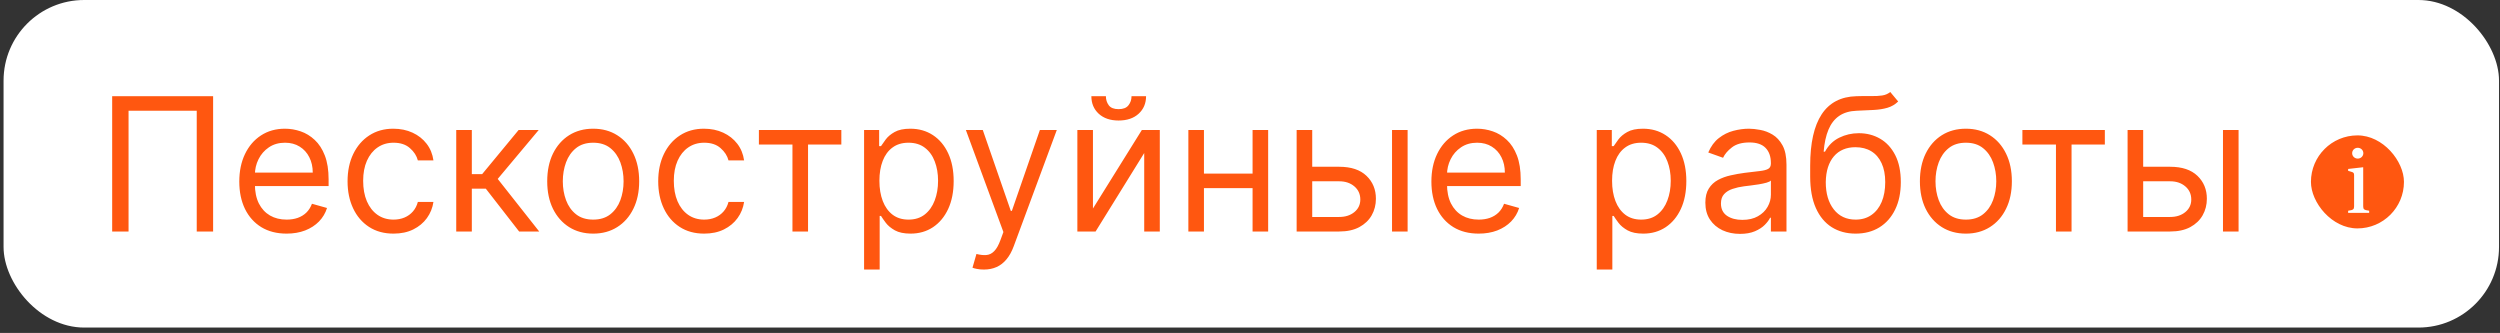
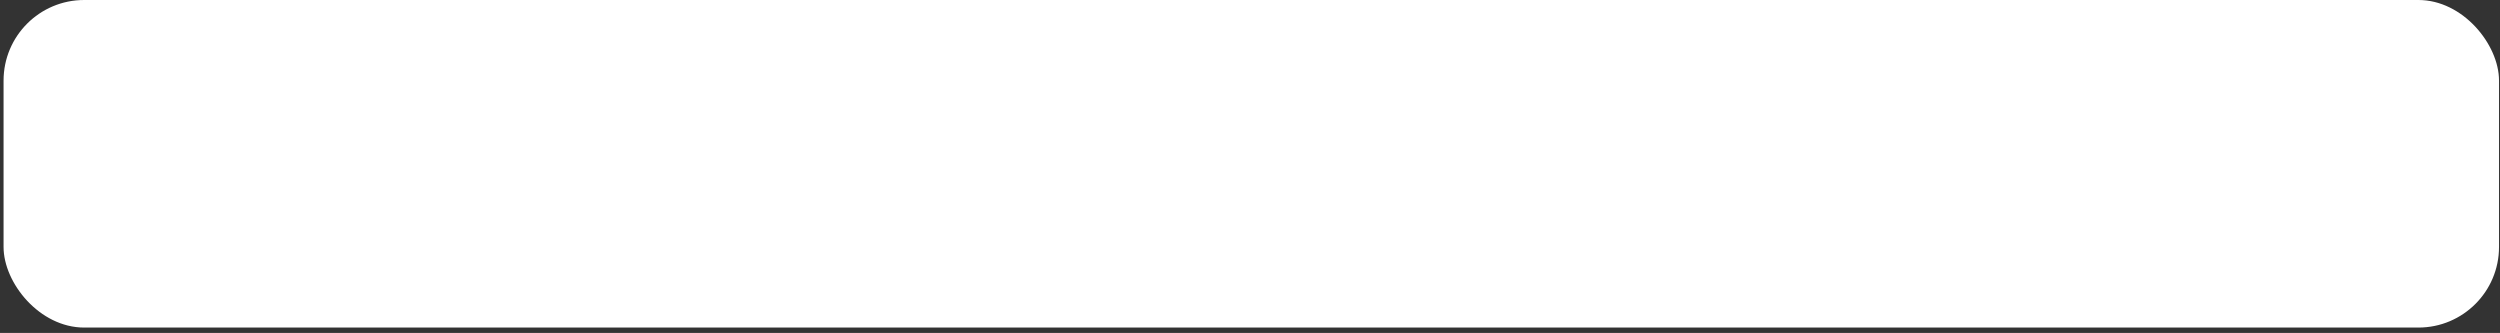
<svg xmlns="http://www.w3.org/2000/svg" width="443" height="59" viewBox="0 0 443 59" fill="none">
  <rect x="0" y="0" width="443" height="59" fill="#333333" stroke="none" />
  <rect x="0.631" width="442.195" height="58.044" rx="14.284" fill="white" />
-   <path d="M37.764 17.048V41.022H34.861V19.623H22.78V41.022H19.877V17.048H37.764ZM50.784 41.397C49.051 41.397 47.557 41.014 46.3 40.249C45.052 39.477 44.088 38.4 43.409 37.019C42.738 35.629 42.402 34.014 42.402 32.172C42.402 30.33 42.738 28.707 43.409 27.302C44.088 25.89 45.032 24.79 46.242 24.001C47.459 23.205 48.879 22.807 50.503 22.807C51.439 22.807 52.364 22.963 53.277 23.276C54.19 23.588 55.021 24.095 55.77 24.797C56.52 25.492 57.117 26.413 57.561 27.56C58.006 28.707 58.229 30.12 58.229 31.798V32.968H44.369V30.58H55.419C55.419 29.566 55.216 28.66 54.81 27.864C54.413 27.068 53.843 26.44 53.101 25.98C52.368 25.519 51.502 25.289 50.503 25.289C49.402 25.289 48.45 25.562 47.646 26.108C46.85 26.647 46.238 27.349 45.809 28.215C45.379 29.082 45.165 30.011 45.165 31.002V32.594C45.165 33.952 45.399 35.103 45.867 36.047C46.343 36.983 47.003 37.697 47.845 38.189C48.688 38.673 49.668 38.915 50.784 38.915C51.509 38.915 52.165 38.813 52.75 38.611C53.343 38.4 53.855 38.088 54.284 37.674C54.713 37.253 55.045 36.73 55.279 36.105L57.948 36.855C57.667 37.76 57.195 38.556 56.531 39.243C55.868 39.922 55.048 40.452 54.073 40.835C53.097 41.209 52.001 41.397 50.784 41.397ZM69.736 41.397C68.05 41.397 66.599 40.999 65.381 40.203C64.164 39.407 63.227 38.31 62.572 36.913C61.916 35.516 61.588 33.92 61.588 32.125C61.588 30.299 61.924 28.688 62.595 27.291C63.274 25.886 64.218 24.79 65.428 24.001C66.645 23.205 68.066 22.807 69.689 22.807C70.953 22.807 72.093 23.041 73.107 23.51C74.122 23.978 74.953 24.634 75.6 25.476C76.248 26.319 76.65 27.302 76.806 28.426H74.044C73.833 27.607 73.365 26.881 72.639 26.249C71.921 25.609 70.953 25.289 69.736 25.289C68.659 25.289 67.715 25.57 66.903 26.132C66.099 26.686 65.471 27.47 65.018 28.485C64.573 29.491 64.351 30.674 64.351 32.032C64.351 33.421 64.57 34.63 65.007 35.661C65.451 36.691 66.076 37.491 66.879 38.06C67.691 38.63 68.643 38.915 69.736 38.915C70.454 38.915 71.105 38.79 71.691 38.54C72.276 38.291 72.772 37.932 73.177 37.463C73.583 36.995 73.872 36.433 74.044 35.778H76.806C76.65 36.839 76.264 37.795 75.647 38.646C75.039 39.489 74.231 40.16 73.224 40.659C72.225 41.151 71.062 41.397 69.736 41.397ZM80.845 41.022V23.041H83.607V30.861H85.434L91.895 23.041H95.454L88.196 31.704L95.548 41.022H91.989L86.089 33.436H83.607V41.022H80.845ZM105.114 41.397C103.491 41.397 102.067 41.01 100.842 40.238C99.624 39.465 98.672 38.384 97.985 36.995C97.306 35.606 96.967 33.983 96.967 32.125C96.967 30.252 97.306 28.617 97.985 27.221C98.672 25.824 99.624 24.739 100.842 23.966C102.067 23.194 103.491 22.807 105.114 22.807C106.738 22.807 108.158 23.194 109.375 23.966C110.601 24.739 111.553 25.824 112.232 27.221C112.918 28.617 113.262 30.252 113.262 32.125C113.262 33.983 112.918 35.606 112.232 36.995C111.553 38.384 110.601 39.465 109.375 40.238C108.158 41.01 106.738 41.397 105.114 41.397ZM105.114 38.915C106.347 38.915 107.362 38.599 108.158 37.967C108.954 37.335 109.543 36.503 109.926 35.473C110.308 34.443 110.499 33.327 110.499 32.125C110.499 30.924 110.308 29.804 109.926 28.766C109.543 27.728 108.954 26.889 108.158 26.249C107.362 25.609 106.347 25.289 105.114 25.289C103.881 25.289 102.867 25.609 102.071 26.249C101.275 26.889 100.686 27.728 100.303 28.766C99.921 29.804 99.73 30.924 99.73 32.125C99.73 33.327 99.921 34.443 100.303 35.473C100.686 36.503 101.275 37.335 102.071 37.967C102.867 38.599 103.881 38.915 105.114 38.915ZM124.784 41.397C123.098 41.397 121.646 40.999 120.429 40.203C119.211 39.407 118.275 38.31 117.619 36.913C116.964 35.516 116.636 33.92 116.636 32.125C116.636 30.299 116.972 28.688 117.643 27.291C118.322 25.886 119.266 24.79 120.476 24.001C121.693 23.205 123.113 22.807 124.737 22.807C126.001 22.807 127.14 23.041 128.155 23.51C129.169 23.978 130.001 24.634 130.648 25.476C131.296 26.319 131.698 27.302 131.854 28.426H129.091C128.881 27.607 128.412 26.881 127.687 26.249C126.969 25.609 126.001 25.289 124.784 25.289C123.707 25.289 122.762 25.57 121.951 26.132C121.147 26.686 120.519 27.47 120.066 28.485C119.621 29.491 119.399 30.674 119.399 32.032C119.399 33.421 119.617 34.63 120.054 35.661C120.499 36.691 121.123 37.491 121.927 38.06C122.739 38.63 123.691 38.915 124.784 38.915C125.502 38.915 126.153 38.79 126.738 38.54C127.324 38.291 127.819 37.932 128.225 37.463C128.631 36.995 128.92 36.433 129.091 35.778H131.854C131.698 36.839 131.312 37.795 130.695 38.646C130.086 39.489 129.279 40.16 128.272 40.659C127.273 41.151 126.11 41.397 124.784 41.397ZM134.476 25.617V23.041H149.085V25.617H143.185V41.022H140.423V25.617H134.476ZM153.115 47.765V23.041H155.784V25.898H156.112C156.315 25.586 156.596 25.188 156.955 24.704C157.322 24.212 157.844 23.775 158.523 23.393C159.21 23.002 160.139 22.807 161.309 22.807C162.823 22.807 164.158 23.186 165.313 23.943C166.468 24.7 167.369 25.773 168.017 27.162C168.665 28.551 168.989 30.19 168.989 32.078C168.989 33.983 168.665 35.633 168.017 37.03C167.369 38.419 166.472 39.496 165.325 40.261C164.177 41.018 162.855 41.397 161.356 41.397C160.201 41.397 159.276 41.205 158.582 40.823C157.887 40.433 157.353 39.992 156.978 39.5C156.604 39.001 156.315 38.587 156.112 38.259H155.878V47.765H153.115ZM155.831 32.032C155.831 33.39 156.03 34.587 156.428 35.626C156.826 36.656 157.407 37.463 158.172 38.049C158.937 38.626 159.873 38.915 160.982 38.915C162.137 38.915 163.1 38.611 163.873 38.002C164.653 37.385 165.239 36.558 165.629 35.52C166.027 34.474 166.226 33.312 166.226 32.032C166.226 30.767 166.031 29.628 165.641 28.613C165.258 27.591 164.677 26.784 163.896 26.19C163.124 25.59 162.152 25.289 160.982 25.289C159.858 25.289 158.914 25.574 158.149 26.144C157.384 26.706 156.806 27.494 156.416 28.508C156.026 29.515 155.831 30.689 155.831 32.032ZM174.338 47.765C173.87 47.765 173.452 47.726 173.086 47.648C172.719 47.577 172.465 47.507 172.325 47.437L173.027 45.002C173.698 45.174 174.291 45.236 174.807 45.189C175.322 45.142 175.778 44.912 176.176 44.499C176.582 44.093 176.953 43.433 177.288 42.52L177.803 41.116L171.154 23.041H174.151L179.114 37.37H179.302L184.265 23.041H187.262L179.629 43.644C179.286 44.573 178.861 45.342 178.353 45.95C177.846 46.567 177.257 47.023 176.586 47.32C175.922 47.616 175.173 47.765 174.338 47.765ZM193.671 36.948L202.333 23.041H205.517V41.022H202.755V27.115L194.139 41.022H190.908V23.041H193.671V36.948ZM200.507 17.048H203.083C203.083 18.312 202.645 19.346 201.771 20.15C200.897 20.954 199.711 21.356 198.213 21.356C196.738 21.356 195.563 20.954 194.689 20.15C193.823 19.346 193.39 18.312 193.39 17.048H195.965C195.965 17.657 196.133 18.191 196.469 18.652C196.812 19.112 197.393 19.342 198.213 19.342C199.032 19.342 199.618 19.112 199.969 18.652C200.328 18.191 200.507 17.657 200.507 17.048ZM222.611 30.767V33.343H212.684V30.767H222.611ZM213.34 23.041V41.022H210.577V23.041H213.34ZM224.718 23.041V41.022H221.956V23.041H224.718ZM232.152 29.55H237.302C239.409 29.55 241.021 30.085 242.137 31.154C243.253 32.223 243.811 33.577 243.811 35.216C243.811 36.293 243.561 37.272 243.062 38.154C242.562 39.028 241.829 39.727 240.861 40.249C239.893 40.764 238.707 41.022 237.302 41.022H229.764V23.041H232.526V38.447H237.302C238.395 38.447 239.292 38.158 239.995 37.58C240.697 37.003 241.048 36.261 241.048 35.356C241.048 34.404 240.697 33.628 239.995 33.027C239.292 32.426 238.395 32.125 237.302 32.125H232.152V29.55ZM246.667 41.022V23.041H249.43V41.022H246.667ZM262.025 41.397C260.293 41.397 258.798 41.014 257.542 40.249C256.293 39.477 255.33 38.4 254.651 37.019C253.979 35.629 253.644 34.014 253.644 32.172C253.644 30.33 253.979 28.707 254.651 27.302C255.33 25.89 256.274 24.79 257.484 24.001C258.701 23.205 260.121 22.807 261.745 22.807C262.681 22.807 263.606 22.963 264.519 23.276C265.432 23.588 266.263 24.095 267.012 24.797C267.761 25.492 268.358 26.413 268.803 27.56C269.248 28.707 269.471 30.12 269.471 31.798V32.968H255.611V30.58H266.661C266.661 29.566 266.458 28.66 266.052 27.864C265.654 27.068 265.085 26.44 264.343 25.98C263.61 25.519 262.743 25.289 261.745 25.289C260.644 25.289 259.692 25.562 258.888 26.108C258.092 26.647 257.48 27.349 257.05 28.215C256.621 29.082 256.407 30.011 256.407 31.002V32.594C256.407 33.952 256.641 35.103 257.109 36.047C257.585 36.983 258.244 37.697 259.087 38.189C259.93 38.673 260.909 38.915 262.025 38.915C262.751 38.915 263.407 38.813 263.992 38.611C264.585 38.4 265.096 38.088 265.526 37.674C265.955 37.253 266.286 36.73 266.521 36.105L269.19 36.855C268.909 37.76 268.436 38.556 267.773 39.243C267.11 39.922 266.29 40.452 265.315 40.835C264.339 41.209 263.243 41.397 262.025 41.397ZM282.944 47.765V23.041H285.613V25.898H285.941C286.144 25.586 286.425 25.188 286.784 24.704C287.151 24.212 287.673 23.775 288.352 23.393C289.039 23.002 289.968 22.807 291.138 22.807C292.652 22.807 293.987 23.186 295.142 23.943C296.297 24.7 297.198 25.773 297.846 27.162C298.494 28.551 298.818 30.19 298.818 32.078C298.818 33.983 298.494 35.633 297.846 37.03C297.198 38.419 296.301 39.496 295.154 40.261C294.006 41.018 292.684 41.397 291.185 41.397C290.03 41.397 289.106 41.205 288.411 40.823C287.716 40.433 287.182 39.992 286.807 39.5C286.433 39.001 286.144 38.587 285.941 38.259H285.707V47.765H282.944ZM285.66 32.032C285.66 33.39 285.859 34.587 286.257 35.626C286.655 36.656 287.236 37.463 288.001 38.049C288.766 38.626 289.703 38.915 290.811 38.915C291.966 38.915 292.929 38.611 293.702 38.002C294.483 37.385 295.068 36.558 295.458 35.52C295.856 34.474 296.055 33.312 296.055 32.032C296.055 30.767 295.86 29.628 295.47 28.613C295.087 27.591 294.506 26.784 293.726 26.19C292.953 25.59 291.981 25.289 290.811 25.289C289.687 25.289 288.743 25.574 287.978 26.144C287.213 26.706 286.636 27.494 286.245 28.508C285.855 29.515 285.66 30.689 285.66 32.032ZM308.323 41.443C307.184 41.443 306.15 41.229 305.221 40.8C304.292 40.362 303.555 39.734 303.008 38.915C302.462 38.088 302.189 37.089 302.189 35.918C302.189 34.888 302.392 34.053 302.798 33.413C303.204 32.765 303.746 32.258 304.425 31.891C305.104 31.524 305.853 31.251 306.672 31.072C307.5 30.884 308.331 30.736 309.166 30.627C310.258 30.486 311.144 30.381 311.823 30.311C312.51 30.233 313.009 30.104 313.321 29.925C313.641 29.745 313.801 29.433 313.801 28.988V28.895C313.801 27.739 313.485 26.842 312.853 26.202C312.229 25.562 311.281 25.242 310.009 25.242C308.69 25.242 307.656 25.531 306.907 26.108C306.157 26.686 305.631 27.302 305.326 27.958L302.704 27.021C303.172 25.929 303.797 25.078 304.577 24.47C305.365 23.853 306.224 23.424 307.152 23.182C308.089 22.932 309.01 22.807 309.915 22.807C310.493 22.807 311.156 22.878 311.905 23.018C312.662 23.151 313.392 23.428 314.094 23.849C314.804 24.271 315.393 24.907 315.862 25.757C316.33 26.608 316.564 27.747 316.564 29.175V41.022H313.801V38.587H313.661C313.474 38.977 313.161 39.395 312.724 39.84C312.287 40.285 311.706 40.663 310.98 40.975C310.254 41.287 309.369 41.443 308.323 41.443ZM308.744 38.962C309.837 38.962 310.758 38.747 311.507 38.318C312.264 37.889 312.834 37.335 313.216 36.656C313.606 35.977 313.801 35.263 313.801 34.513V31.985C313.684 32.125 313.427 32.254 313.029 32.371C312.639 32.48 312.186 32.578 311.671 32.664C311.164 32.742 310.668 32.812 310.184 32.874C309.708 32.929 309.322 32.976 309.025 33.015C308.307 33.109 307.636 33.261 307.012 33.472C306.395 33.675 305.896 33.983 305.514 34.396C305.139 34.802 304.952 35.356 304.952 36.059C304.952 37.019 305.307 37.744 306.017 38.236C306.735 38.72 307.644 38.962 308.744 38.962ZM334.951 16.299L336.356 17.984C335.81 18.515 335.178 18.886 334.46 19.096C333.742 19.307 332.93 19.436 332.025 19.483C331.12 19.53 330.113 19.576 329.005 19.623C327.756 19.67 326.722 19.974 325.903 20.536C325.083 21.098 324.451 21.91 324.006 22.971C323.561 24.033 323.276 25.336 323.152 26.881H323.386C323.994 25.757 324.837 24.93 325.914 24.399C326.991 23.869 328.146 23.603 329.379 23.603C330.784 23.603 332.048 23.931 333.172 24.587C334.296 25.242 335.185 26.214 335.841 27.502C336.497 28.789 336.824 30.377 336.824 32.266C336.824 34.147 336.489 35.77 335.818 37.136C335.154 38.501 334.222 39.555 333.02 40.296C331.826 41.03 330.425 41.397 328.817 41.397C327.21 41.397 325.801 41.018 324.591 40.261C323.382 39.496 322.441 38.365 321.77 36.866C321.099 35.36 320.764 33.499 320.764 31.282V29.363C320.764 25.359 321.443 22.323 322.8 20.255C324.166 18.187 326.219 17.118 328.958 17.048C329.926 17.017 330.788 17.009 331.545 17.024C332.302 17.04 332.961 17.005 333.523 16.919C334.085 16.833 334.561 16.627 334.951 16.299ZM328.817 38.915C329.902 38.915 330.835 38.642 331.615 38.096C332.403 37.549 333.008 36.781 333.43 35.789C333.851 34.79 334.062 33.616 334.062 32.266C334.062 30.955 333.847 29.839 333.418 28.918C332.996 27.997 332.392 27.295 331.603 26.811C330.815 26.327 329.871 26.085 328.771 26.085C327.967 26.085 327.245 26.222 326.605 26.495C325.965 26.768 325.419 27.17 324.966 27.701C324.513 28.231 324.162 28.879 323.913 29.644C323.671 30.409 323.542 31.282 323.526 32.266C323.526 34.279 323.998 35.891 324.943 37.1C325.887 38.31 327.179 38.915 328.817 38.915ZM348.355 41.397C346.732 41.397 345.307 41.01 344.082 40.238C342.865 39.465 341.913 38.384 341.226 36.995C340.547 35.606 340.207 33.983 340.207 32.125C340.207 30.252 340.547 28.617 341.226 27.221C341.913 25.824 342.865 24.739 344.082 23.966C345.307 23.194 346.732 22.807 348.355 22.807C349.978 22.807 351.398 23.194 352.616 23.966C353.841 24.739 354.793 25.824 355.472 27.221C356.159 28.617 356.502 30.252 356.502 32.125C356.502 33.983 356.159 35.606 355.472 36.995C354.793 38.384 353.841 39.465 352.616 40.238C351.398 41.01 349.978 41.397 348.355 41.397ZM348.355 38.915C349.588 38.915 350.602 38.599 351.398 37.967C352.194 37.335 352.784 36.503 353.166 35.473C353.548 34.443 353.74 33.327 353.74 32.125C353.74 30.924 353.548 29.804 353.166 28.766C352.784 27.728 352.194 26.889 351.398 26.249C350.602 25.609 349.588 25.289 348.355 25.289C347.122 25.289 346.107 25.609 345.311 26.249C344.515 26.889 343.926 27.728 343.544 28.766C343.161 29.804 342.97 30.924 342.97 32.125C342.97 33.327 343.161 34.443 343.544 35.473C343.926 36.503 344.515 37.335 345.311 37.967C346.107 38.599 347.122 38.915 348.355 38.915ZM358.369 25.617V23.041H372.979V25.617H367.079V41.022H364.316V25.617H358.369ZM379.396 29.55H384.547C386.654 29.55 388.266 30.085 389.382 31.154C390.498 32.223 391.056 33.577 391.056 35.216C391.056 36.293 390.806 37.272 390.306 38.154C389.807 39.028 389.073 39.727 388.106 40.249C387.138 40.764 385.952 41.022 384.547 41.022H377.008V23.041H379.771V38.447H384.547C385.64 38.447 386.537 38.158 387.239 37.58C387.942 37.003 388.293 36.261 388.293 35.356C388.293 34.404 387.942 33.628 387.239 33.027C386.537 32.426 385.64 32.125 384.547 32.125H379.396V29.55ZM393.912 41.022V23.041H396.675V41.022H393.912Z" fill="#FF5710" />
-   <rect x="409.224" y="23.716" width="17.032" height="17.032" rx="8.516" fill="#FF5710" />
-   <rect x="409.224" y="23.716" width="17.032" height="17.032" rx="8.516" stroke="white" stroke-width="0.549" />
-   <path d="M417.793 28.104C417.244 28.104 416.802 27.678 416.802 27.146C416.802 26.606 417.244 26.188 417.793 26.188C418.342 26.188 418.784 26.606 418.784 27.146C418.784 27.678 418.342 28.104 417.793 28.104ZM418.759 29.635V36.546C418.759 37.087 418.898 37.218 419.816 37.341V37.725H416.09V37.341C417.007 37.218 417.146 37.087 417.146 36.546V31.093C417.146 30.659 417.081 30.561 416.622 30.43L416.09 30.274V29.938L418.759 29.635Z" fill="white" />
+   <path d="M417.793 28.104C417.244 28.104 416.802 27.678 416.802 27.146C416.802 26.606 417.244 26.188 417.793 26.188C418.342 26.188 418.784 26.606 418.784 27.146C418.784 27.678 418.342 28.104 417.793 28.104ZM418.759 29.635V36.546V37.725H416.09V37.341C417.007 37.218 417.146 37.087 417.146 36.546V31.093C417.146 30.659 417.081 30.561 416.622 30.43L416.09 30.274V29.938L418.759 29.635Z" fill="white" />
</svg>